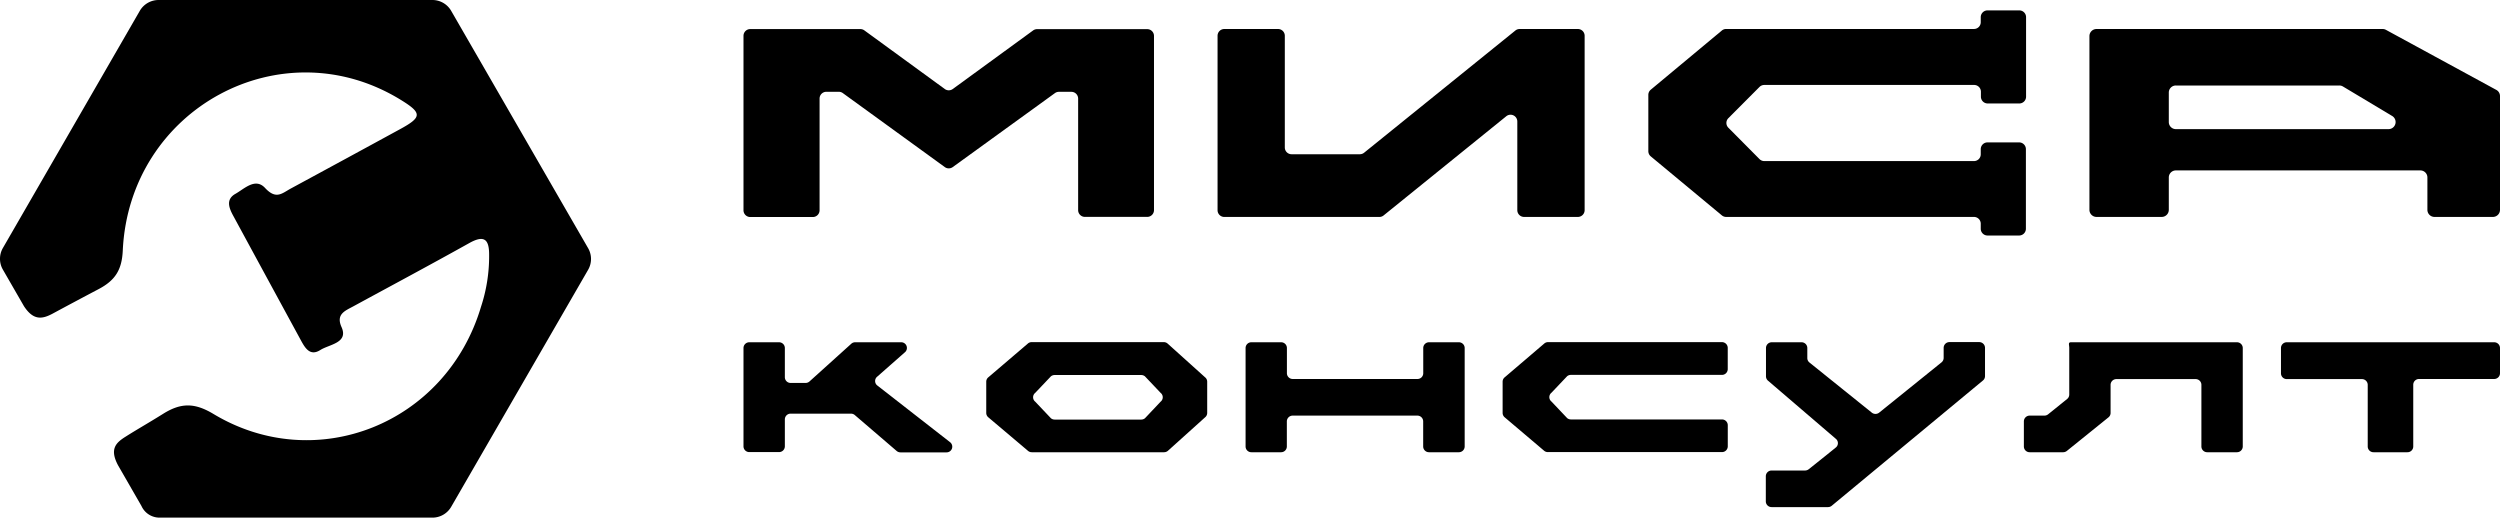
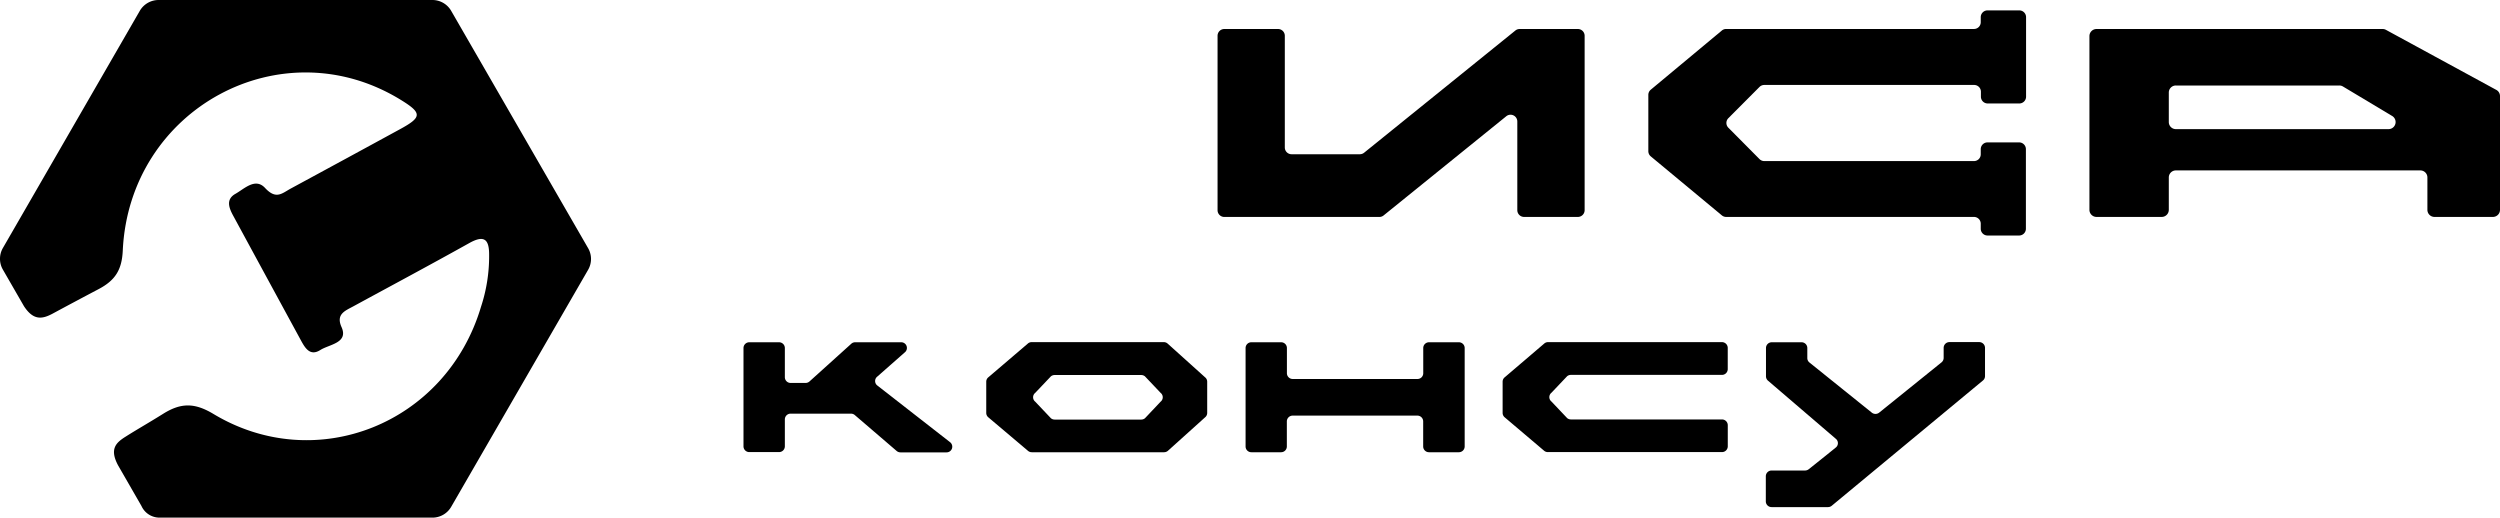
<svg xmlns="http://www.w3.org/2000/svg" viewBox="0 0 738.61 152.93">
  <g id="Layer_2" data-name="Layer 2">
    <g id="Layer_1-2" data-name="Layer 1">
      <path d="M127.75,0H46.86A6.42,6.42,0,0,0,41.3,3.21L.86,73.26a6.39,6.39,0,0,0,0,6.41L7.08,90.46c2.81,4.3,5.41,3.84,8.47,2.2q6.78-3.66,13.6-7.25C34,82.85,36,79.78,36.27,74.06c1.94-42,46.9-66.26,82.18-44.53,6.31,3.89,6.26,5.1-.34,8.68Q102,47,85.88,55.72c-2.58,1.4-4.29,3.34-7.57-.19-2.89-3.11-6.08.23-8.76,1.74-2.85,1.61-1.93,4.1-.69,6.39Q78.92,82.2,89,100.73c1.23,2.25,2.7,4.55,5.65,2.67,2.64-1.67,8.35-2.07,6.26-6.75-1.71-3.82,1-4.8,3.43-6.12,11.46-6.23,23-12.4,34.35-18.74,4.36-2.42,5.85-1.11,5.82,3.55a47.82,47.82,0,0,1-2.4,15.3c-10.31,34.63-48.76,49.85-79,31.69-5.52-3.32-9.54-3.43-14.9-.08-4.57,2.85-7.58,4.53-11.12,6.77-2.85,1.79-4.77,3.63-2.22,8.44l6.91,12A5.85,5.85,0,0,0,47,152.93h80.76a6.4,6.4,0,0,0,5.55-3.21l40.44-70a6.39,6.39,0,0,0,0-6.41L133.3,3.21A6.4,6.4,0,0,0,127.75,0Z" />
-       <path d="M219.66,62.08V10.59a2,2,0,0,1,2-2h32.53A2,2,0,0,1,255.4,9l23.72,17.29a2,2,0,0,0,2.38,0L305.22,9a2,2,0,0,1,1.19-.39h32.53a2,2,0,0,1,2,2V62.08a2,2,0,0,1-2,2H320.53a2,2,0,0,1-2-2V29.13a2,2,0,0,0-2-2h-3.68a2,2,0,0,0-1.18.38L281.49,49.36a2,2,0,0,1-2.36,0L249,27.5a2,2,0,0,0-1.18-.38h-3.68a2,2,0,0,0-2,2v33a2,2,0,0,1-2,2H221.68A2,2,0,0,1,219.66,62.08Z" />
      <path d="M359.72,62.09V10.57a2,2,0,0,1,2-2h15.87a2,2,0,0,1,2,2v33a2,2,0,0,0,2,2h20.17a2,2,0,0,0,1.26-.45L447.73,9A2,2,0,0,1,449,8.57h17.17a2,2,0,0,1,2,2V62.09a2,2,0,0,1-2,2H450.28a2,2,0,0,1-2-2V35.92A2,2,0,0,0,445,34.36L408.78,63.65a2,2,0,0,1-1.25.45H361.72A2,2,0,0,1,359.72,62.09Z" />
      <path d="M717.16,62V52.44a2.08,2.08,0,0,0-2.09-2.09H642.85a2.08,2.08,0,0,0-2.09,2.09V62a2.1,2.1,0,0,1-2.09,2.09H619.41a2.1,2.1,0,0,1-2.1-2.09V10.66a2.1,2.1,0,0,1,2.1-2.09h84.52a2.09,2.09,0,0,1,.91.21l32.59,17.73a2.09,2.09,0,0,1,1.18,1.88V62a2.1,2.1,0,0,1-2.09,2.09H719.26A2.1,2.1,0,0,1,717.16,62ZM706.74,34.26l-14.52-8.7a2.07,2.07,0,0,0-1.08-.3H642.85a2.08,2.08,0,0,0-2.09,2.09v8.71a2.09,2.09,0,0,0,2.09,2.09h62.82A2.09,2.09,0,0,0,706.74,34.26Z" />
      <path d="M585.2,5.07V6.56a2,2,0,0,1-2,2H510a2,2,0,0,0-1.29.46l-21,17.48a2,2,0,0,0-.72,1.54V44.66a2,2,0,0,0,.72,1.54l21,17.43a2,2,0,0,0,1.28.46H583.2a2,2,0,0,1,2,2v1.49a2,2,0,0,0,2,2h9.34a2,2,0,0,0,2-2V44.07a2,2,0,0,0-2-2h-9.34a2,2,0,0,0-2,2v1.52a2,2,0,0,1-2,2H521.26a2,2,0,0,1-1.43-.59l-9.19-9.26a2,2,0,0,1,0-2.83l9.19-9.22a2,2,0,0,1,1.42-.59h62a2,2,0,0,1,2,2v1.47a2,2,0,0,0,2,2h9.34a2,2,0,0,0,2-2V5.07a2,2,0,0,0-2-2h-9.34A2,2,0,0,0,585.2,5.07Z" />
      <path d="M219.66,131.93V102.8a1.71,1.71,0,0,1,1.73-1.68h8.76a1.71,1.71,0,0,1,1.73,1.68v8.66a1.7,1.7,0,0,0,1.72,1.68H238a1.76,1.76,0,0,0,1.1-.39l12.46-11.24a1.7,1.7,0,0,1,1.1-.39h13.53a1.68,1.68,0,0,1,1.11,3l-8.13,7.16a1.66,1.66,0,0,0,0,2.59l21.53,16.78a1.68,1.68,0,0,1-1.1,3H266.05a1.75,1.75,0,0,1-1.1-.38L252.5,122.59a1.75,1.75,0,0,0-1.1-.38H233.6a1.7,1.7,0,0,0-1.72,1.68v8a1.71,1.71,0,0,1-1.73,1.68h-8.76A1.71,1.71,0,0,1,219.66,131.93Z" />
      <path d="M303.75,133.23,292,123.3a1.69,1.69,0,0,1-.62-1.3v-9.24a1.67,1.67,0,0,1,.62-1.29l11.71-10a1.71,1.71,0,0,1,1.11-.39h39a1.7,1.7,0,0,1,1.1.39l11.11,10a1.65,1.65,0,0,1,.63,1.29V122a1.67,1.67,0,0,1-.63,1.3L345,133.23a1.75,1.75,0,0,1-1.1.38h-39A1.75,1.75,0,0,1,303.75,133.23Zm34.52-9.66,4.63-4.9a1.66,1.66,0,0,0,0-2.6l-4.63-4.88a1.76,1.76,0,0,0-1.1-.39H311.58a1.76,1.76,0,0,0-1.1.39l-4.63,4.88a1.66,1.66,0,0,0,0,2.6l4.64,4.9a1.76,1.76,0,0,0,1.1.39h25.58A1.77,1.77,0,0,0,338.27,123.57Z" />
      <path d="M368,131.93V102.8a1.7,1.7,0,0,1,1.73-1.68h8.75a1.7,1.7,0,0,1,1.73,1.68v7.49a1.71,1.71,0,0,0,1.73,1.68h36.83a1.7,1.7,0,0,0,1.72-1.68V102.8a1.71,1.71,0,0,1,1.73-1.68H431a1.71,1.71,0,0,1,1.73,1.68v29.13a1.71,1.71,0,0,1-1.73,1.68H422.2a1.71,1.71,0,0,1-1.73-1.68v-7.45a1.71,1.71,0,0,0-1.72-1.69H381.92a1.72,1.72,0,0,0-1.73,1.69v7.45a1.7,1.7,0,0,1-1.73,1.68h-8.75A1.7,1.7,0,0,1,368,131.93Z" />
      <path d="M456.27,133.23l-11.71-9.93a1.69,1.69,0,0,1-.62-1.3v-9.24a1.67,1.67,0,0,1,.62-1.29l11.71-10a1.71,1.71,0,0,1,1.11-.39h51.34a1.71,1.71,0,0,1,1.73,1.68v6.32a1.71,1.71,0,0,1-1.73,1.68H464.1a1.76,1.76,0,0,0-1.1.39l-4.63,4.88a1.66,1.66,0,0,0,0,2.6l4.64,4.9a1.76,1.76,0,0,0,1.1.39h44.62a1.71,1.71,0,0,1,1.73,1.68v6.29a1.71,1.71,0,0,1-1.73,1.68H457.37A1.75,1.75,0,0,1,456.27,133.23Z" />
      <path d="M521.7,148.18v-7.49a1.7,1.7,0,0,1,1.73-1.68h9.86a1.76,1.76,0,0,0,1.1-.39l6.25-5,1.73-1.4a1.65,1.65,0,0,0,0-2.59l-20-17.14a1.69,1.69,0,0,1-.62-1.3V102.8a1.7,1.7,0,0,1,1.73-1.68h8.75a1.7,1.7,0,0,1,1.73,1.68v3a1.67,1.67,0,0,0,.63,1.3L553,121.9a1.75,1.75,0,0,0,2.2,0l18.42-14.85a1.69,1.69,0,0,0,.62-1.3v-3a1.71,1.71,0,0,1,1.73-1.68h8.76a1.71,1.71,0,0,1,1.73,1.68v8.38a1.67,1.67,0,0,1-.63,1.3l-44.66,37a1.76,1.76,0,0,1-1.1.39H523.43A1.7,1.7,0,0,1,521.7,148.18Z" />
-       <path d="M597.94,131.93v-7.45a1.71,1.71,0,0,1,1.72-1.69H604a1.75,1.75,0,0,0,1.1-.38l5.63-4.54a1.68,1.68,0,0,0,.62-1.3V102.8c0-.93-.42-1.68.53-1.68h49a1.71,1.71,0,0,1,1.73,1.68v29.13a1.71,1.71,0,0,1-1.73,1.68h-8.76a1.71,1.71,0,0,1-1.73-1.68V113.65A1.7,1.7,0,0,0,648.7,112H625.29a1.71,1.71,0,0,0-1.73,1.68V122a1.66,1.66,0,0,1-.62,1.3l-12.31,9.93a1.75,1.75,0,0,1-1.1.38h-9.87A1.7,1.7,0,0,1,597.94,131.93Z" />
-       <path d="M699.53,131.93V113.65A1.71,1.71,0,0,0,697.8,112H675.63a1.7,1.7,0,0,1-1.73-1.68V102.8a1.7,1.7,0,0,1,1.73-1.68h61.25a1.71,1.71,0,0,1,1.73,1.68v7.49a1.71,1.71,0,0,1-1.73,1.68H714.71a1.7,1.7,0,0,0-1.73,1.68v18.28a1.7,1.7,0,0,1-1.73,1.68h-10A1.7,1.7,0,0,1,699.53,131.93Z" />
    </g>
  </g>
</svg>